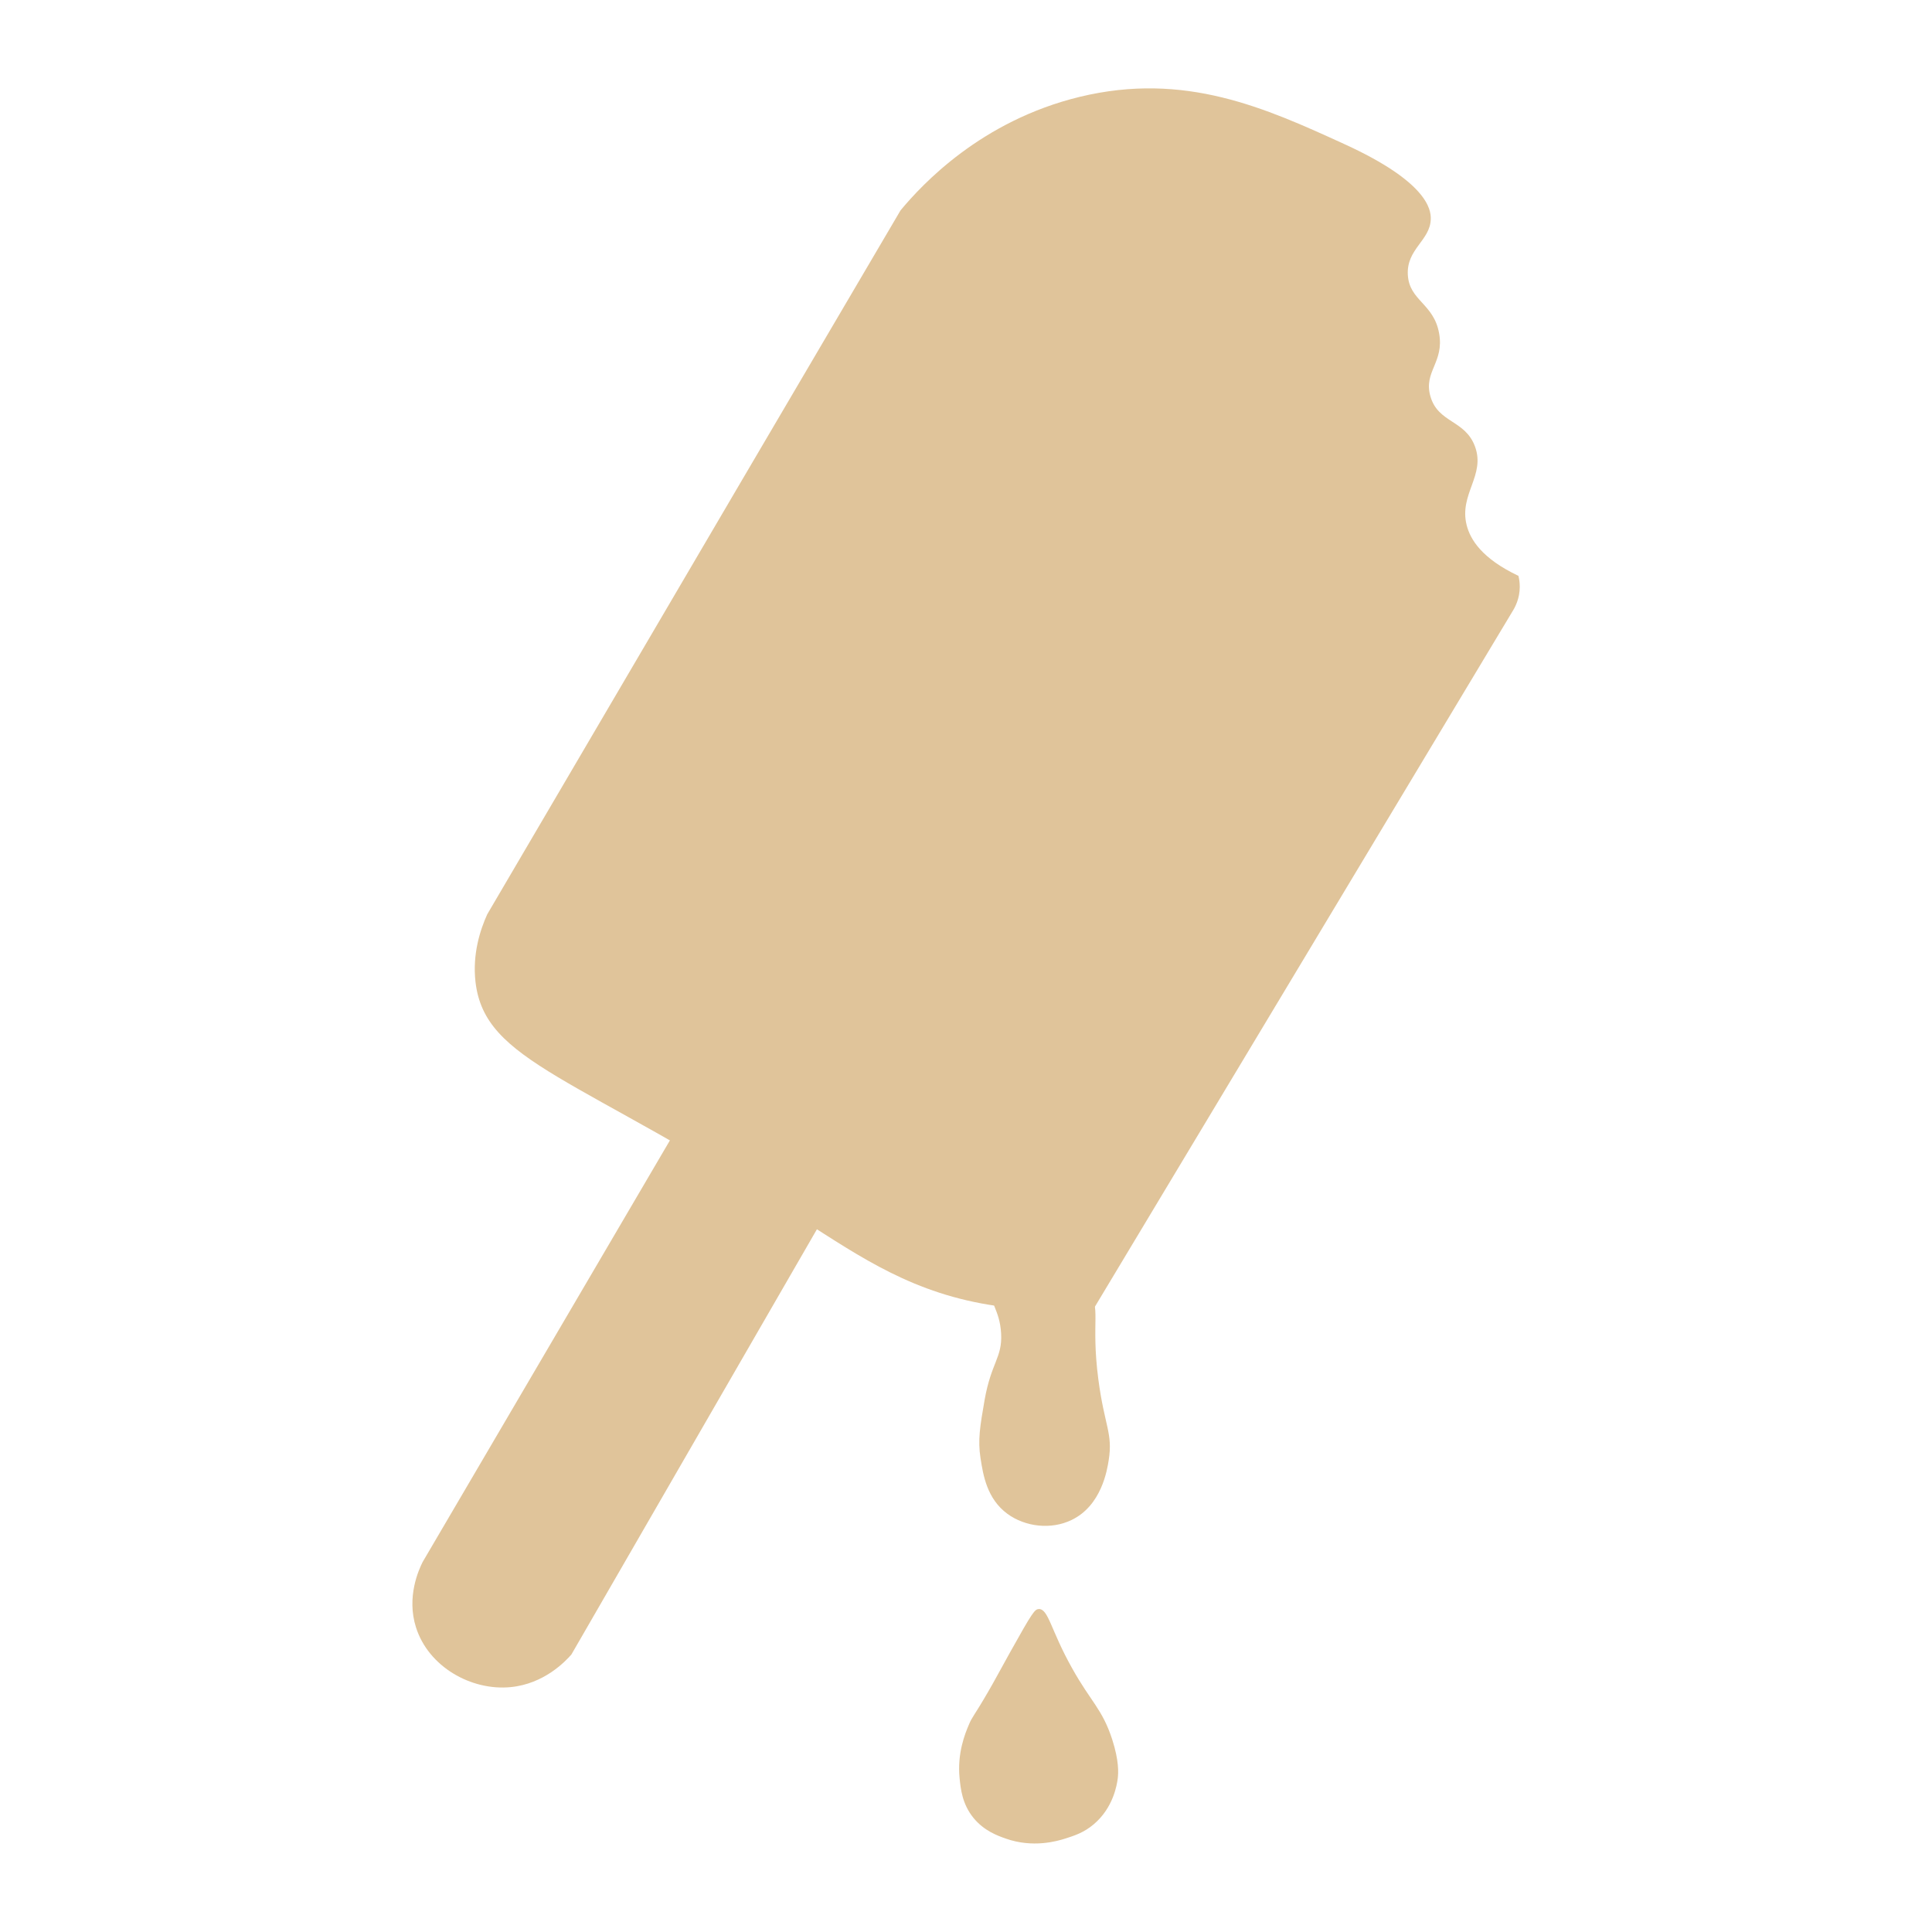
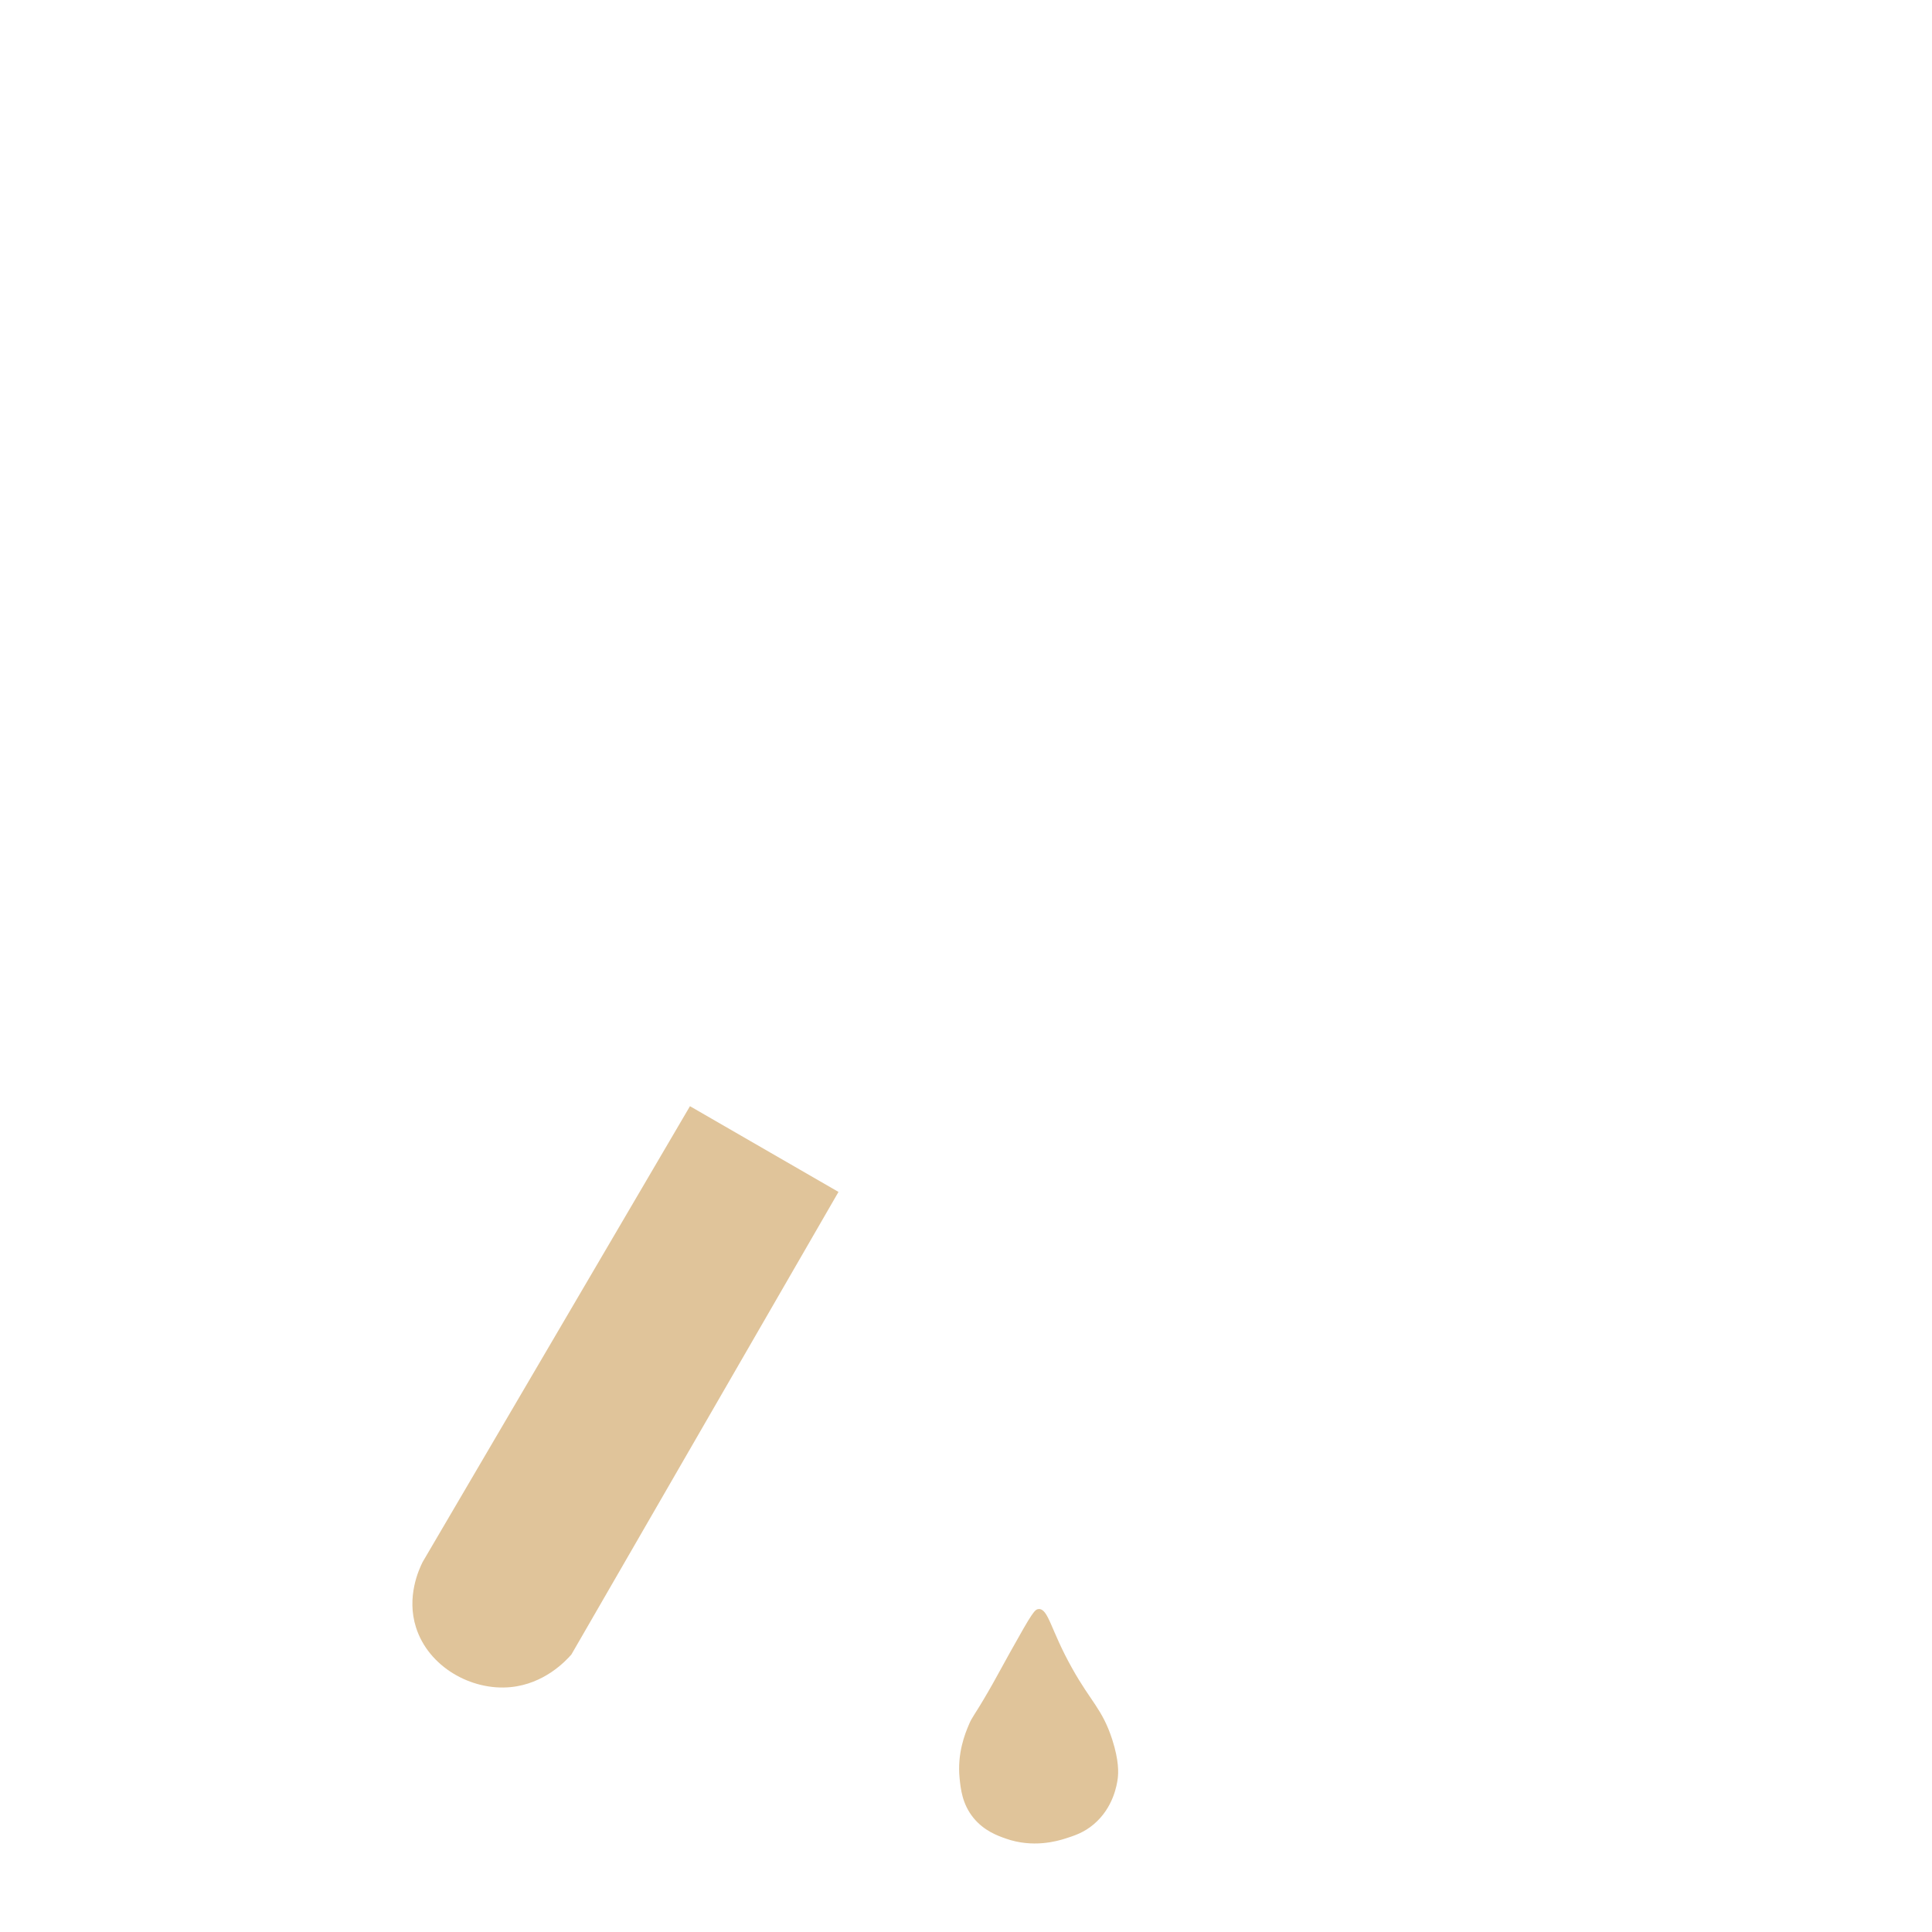
<svg xmlns="http://www.w3.org/2000/svg" id="Livello_1" version="1.1" viewBox="0 0 160 160">
  <defs>
    <style>
      .st0 {
        fill: #e0c49a;
      }
    </style>
  </defs>
-   <path class="st0" d="M125.73,47.68c-3.01-1.43-3.97-3-4.27-4.2-.64-2.56,1.58-4.11.69-6.51-.82-2.21-3.06-1.93-3.69-4.15-.59-2.04,1.16-2.81.72-5.22-.44-2.47-2.47-2.69-2.59-4.84-.12-2.14,1.85-2.84,1.9-4.61.03-.81-.31-3.09-7.14-6.21-6.54-2.99-13.21-6.03-21.93-3.92-8.18,1.98-13.08,7.28-14.84,9.4-3.47,5.9-9.62,16.36-13.09,22.27-7.05,12.01-14.1,24.02-21.14,36.03-.57,1.26-1.24,3.27-.97,5.61.78,6.65,8.29,7.72,27.08,19.71,4.88,3.11,9.21,6.13,16.06,7.11,3.38.49,6.23.32,8.14.09,3.16-5.26,34.58-57.58,34.58-57.58.23-.36.62-1.09.62-2.06,0-.37-.05-.69-.12-.94Z" />
-   <path class="st0" d="M90.07,106.92c1.19,1.3.25,2.42.89,7.31.51,3.88,1.21,4.46.86,6.68-.13.84-.6,3.78-3.08,4.97-1.7.82-3.83.57-5.31-.51-1.7-1.25-2.01-3.21-2.23-4.63-.23-1.49-.04-2.61.34-4.8.55-3.11,1.47-3.5,1.37-5.48-.11-2.07-1.06-2.57-.63-3.46.85-1.77,5.82-2.25,7.8-.09Z" />
-   <path class="st0" d="M86.01,133.25c.83-.02.98,1.71,2.78,4.91,1.56,2.8,2.5,3.37,3.32,5.9.57,1.78.51,2.75.46,3.2-.07.57-.38,2.45-1.98,3.81-.83.71-1.65.96-2.36,1.19-.7.22-2.69.8-4.95,0-.67-.24-1.78-.63-2.67-1.72-.93-1.15-1.05-2.4-1.14-3.27-.21-2.07.45-3.69.76-4.42.31-.74.36-.6,1.6-2.74.58-1,.69-1.24,1.83-3.29,1.84-3.3,2.04-3.56,2.36-3.56Z" />
+   <path class="st0" d="M86.01,133.25c.83-.02.98,1.71,2.78,4.91,1.56,2.8,2.5,3.37,3.32,5.9.57,1.78.51,2.75.46,3.2-.07.57-.38,2.45-1.98,3.81-.83.71-1.65.96-2.36,1.19-.7.22-2.69.8-4.95,0-.67-.24-1.78-.63-2.67-1.72-.93-1.15-1.05-2.4-1.14-3.27-.21-2.07.45-3.69.76-4.42.31-.74.36-.6,1.6-2.74.58-1,.69-1.24,1.83-3.29,1.84-3.3,2.04-3.56,2.36-3.56" />
  <path class="st0" d="M47.32,137.02c-.49.56-2.25,2.43-5.03,2.7-3.27.32-6.81-1.69-7.84-4.95-.8-2.52.23-4.77.55-5.41,7.38-12.58,14.76-25.17,22.14-37.75l12.3,7.1c-7.37,12.77-14.75,25.54-22.12,38.31Z" />
</svg>